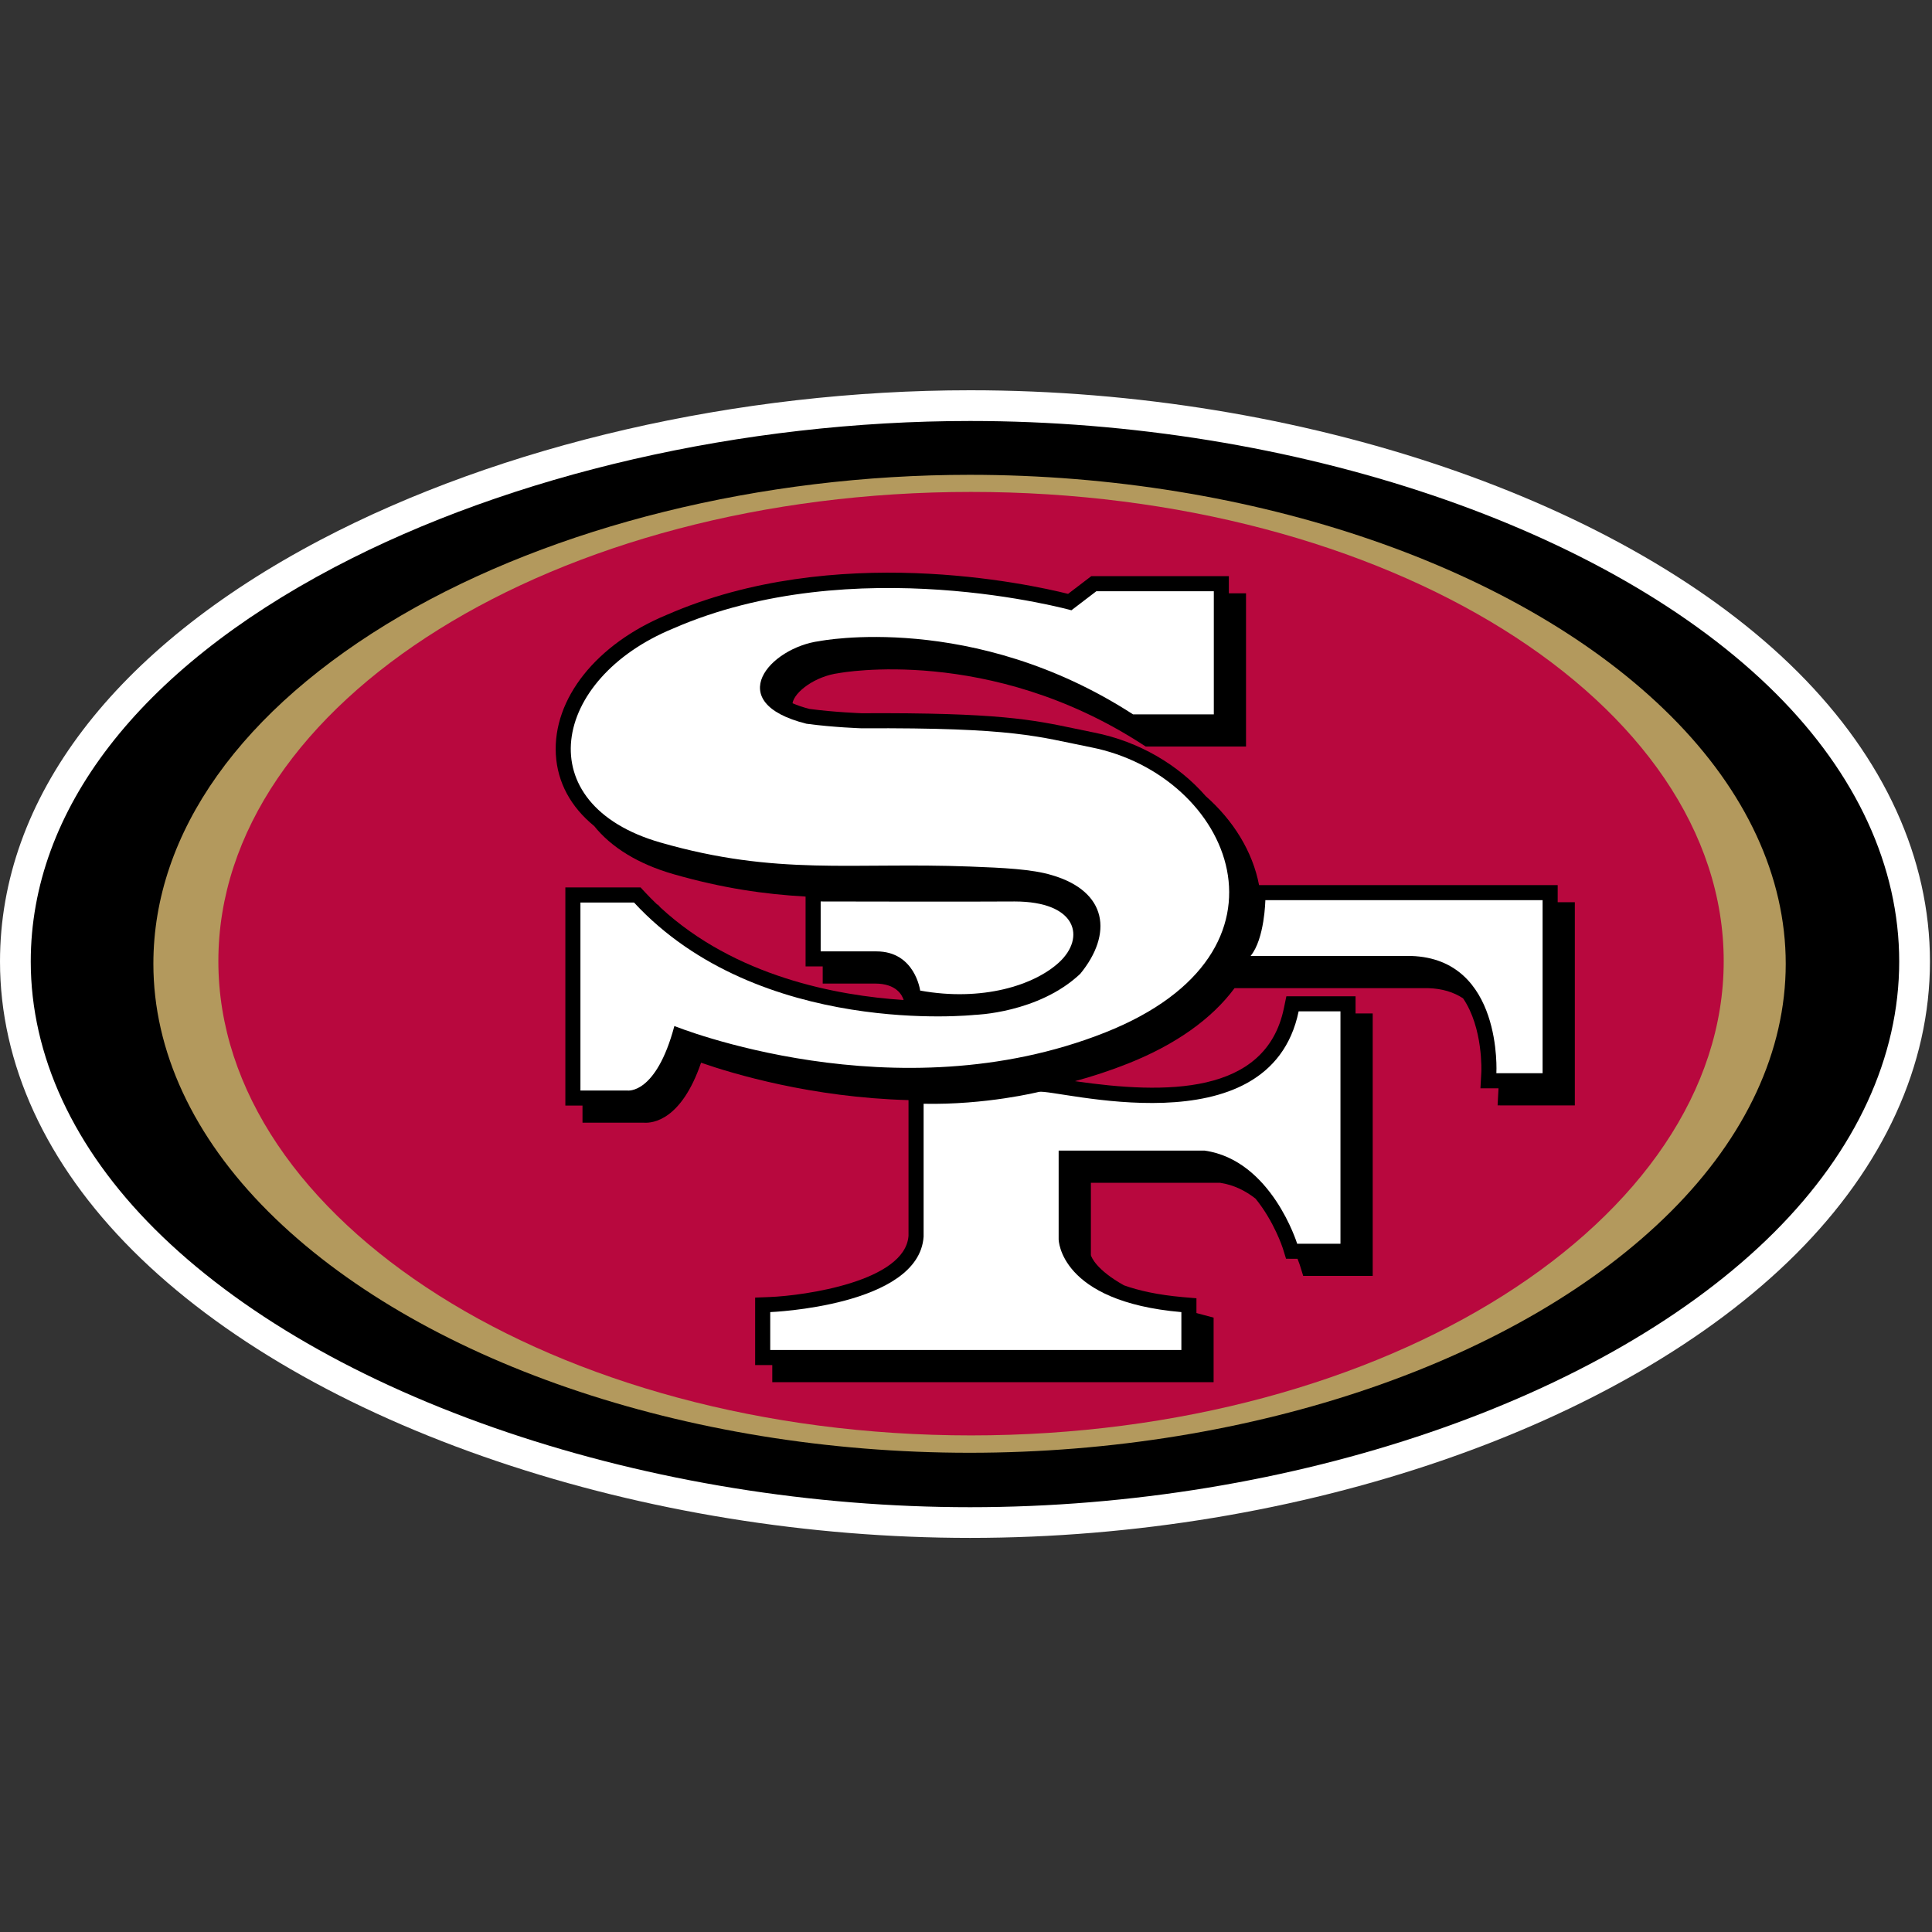
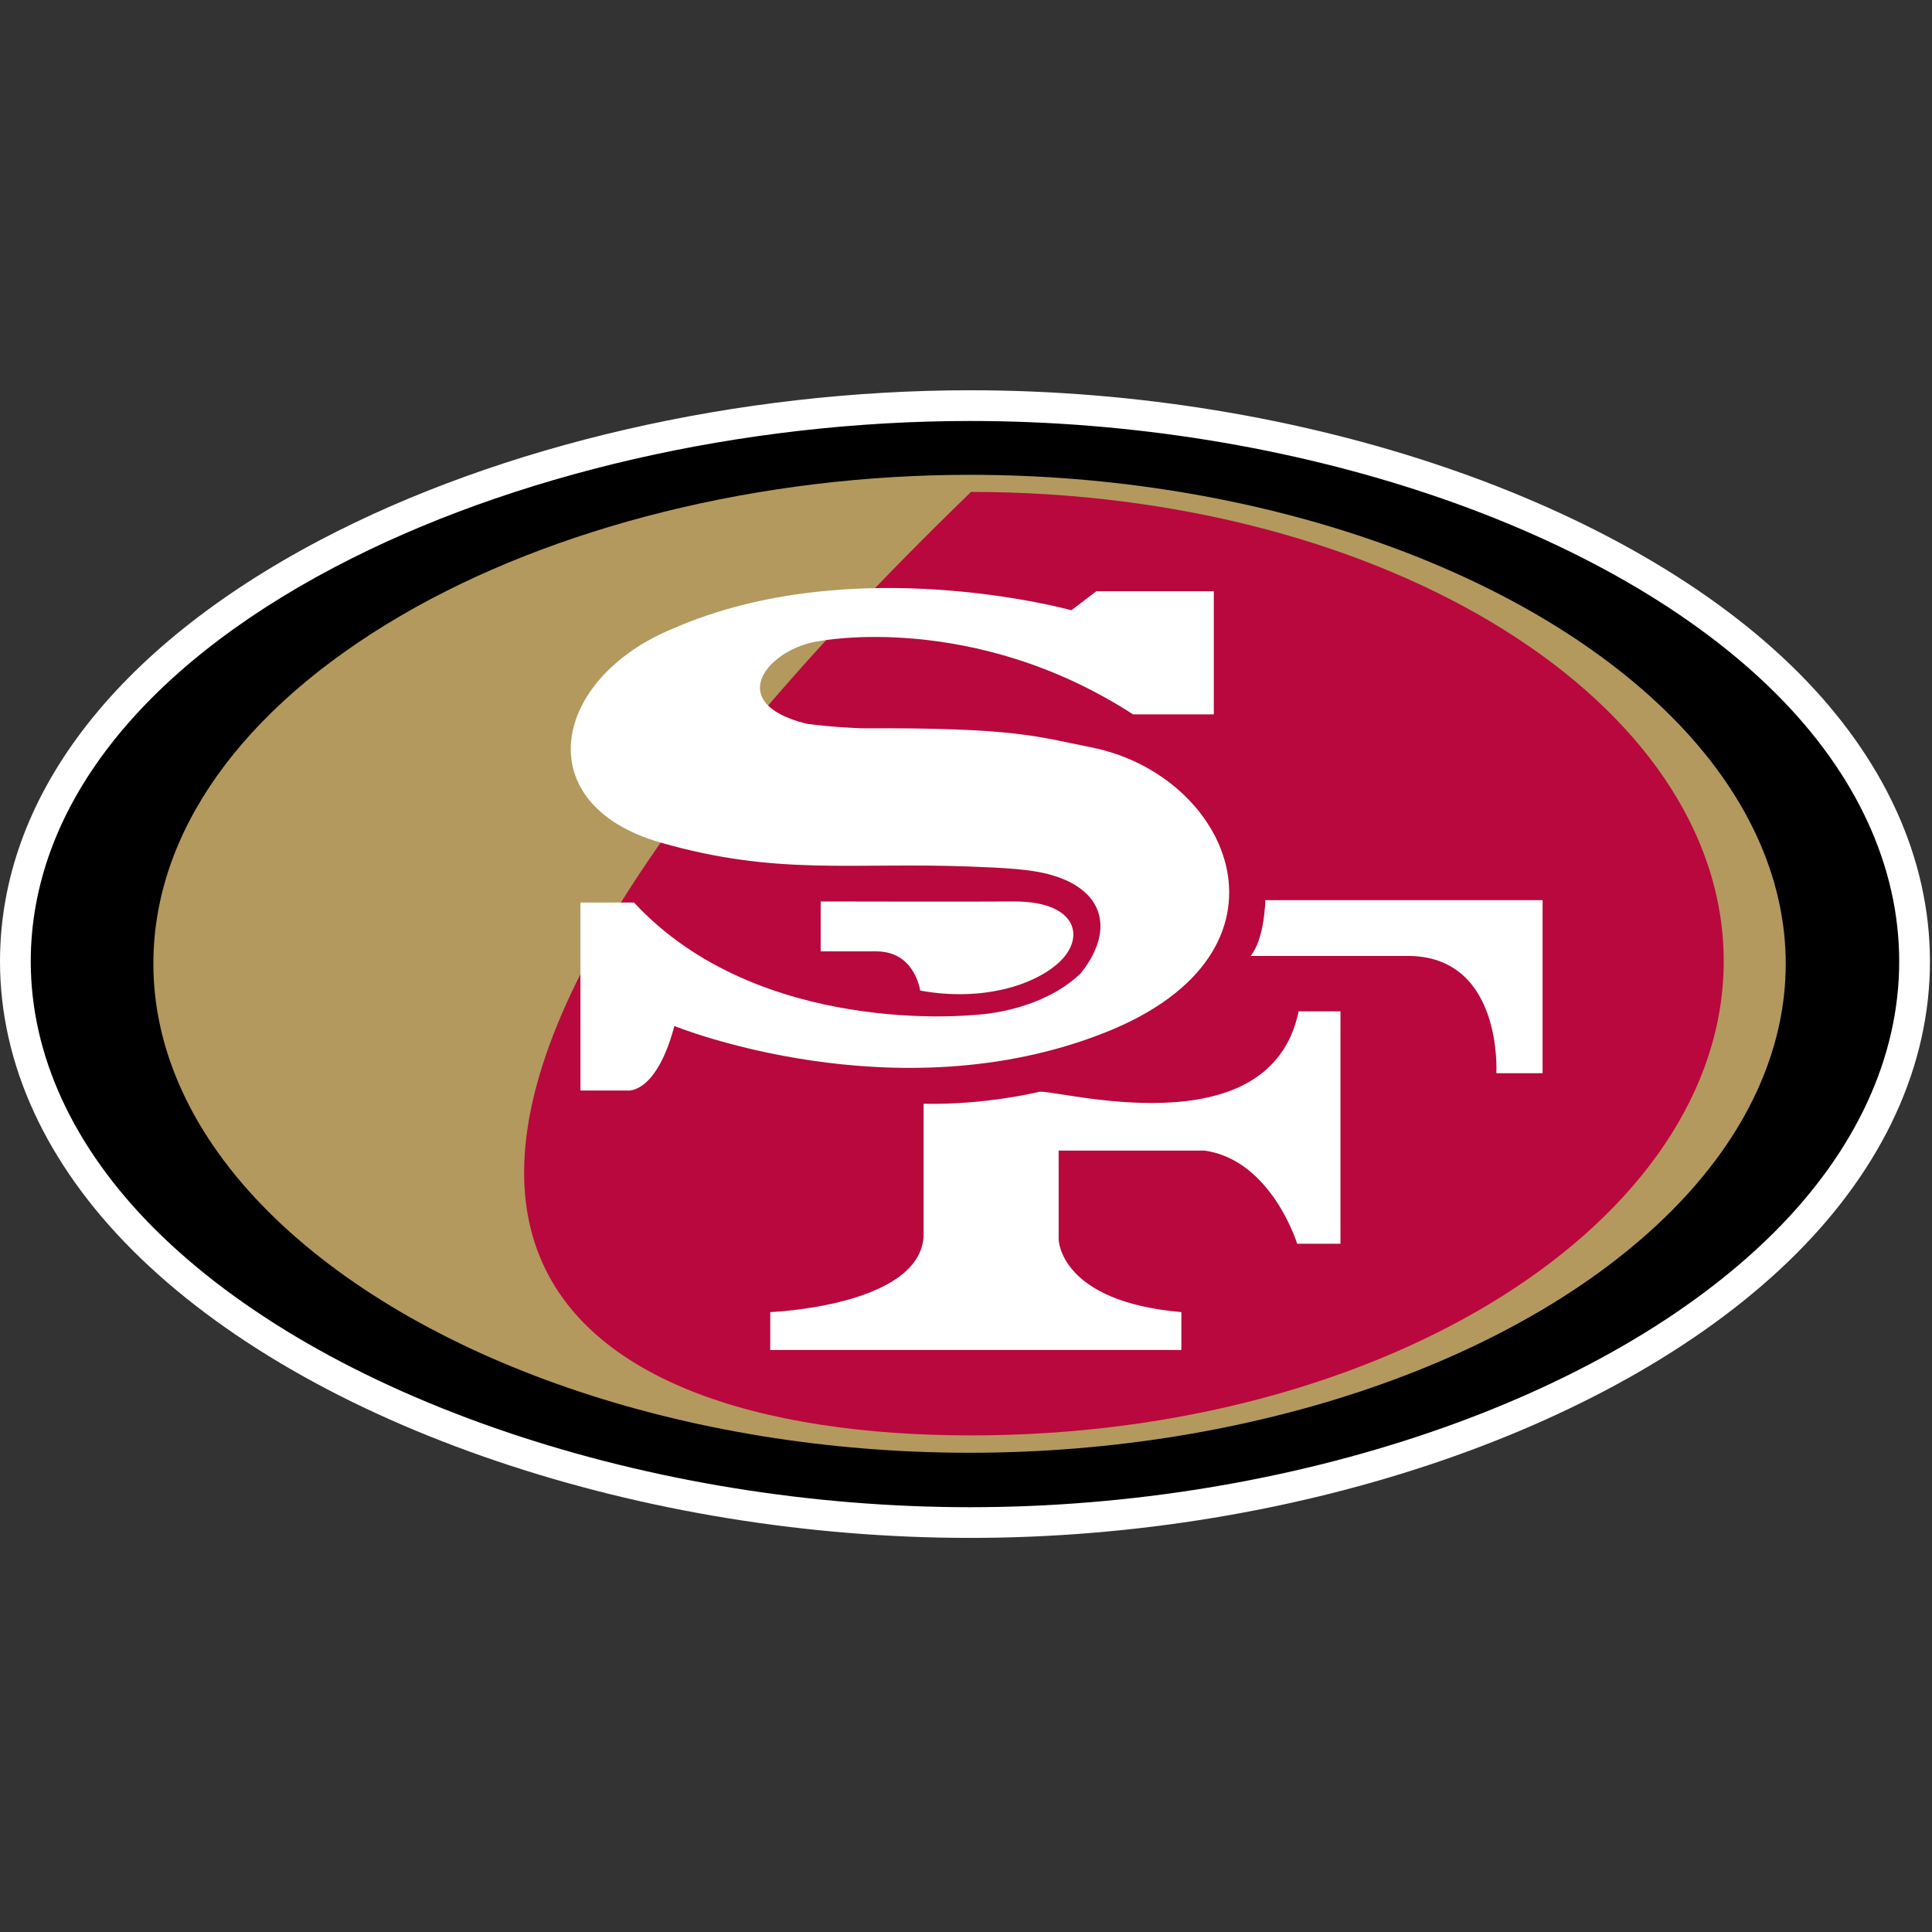
<svg xmlns="http://www.w3.org/2000/svg" width="500px" height="500px" viewBox="0 0 500 500" version="1.1">
  <rect x="0" y="0" width="500" height="500" fill="#333333" stroke="none" />
  <title>SF</title>
  <desc>Created with Sketch.</desc>
  <defs />
  <g id="Page-1" stroke="none" stroke-width="1" fill="none" fill-rule="evenodd">
    <g id="SF">
      <g transform="translate(0, 101)">
        <path d="M251.066,297.008 C336.21,297.008 420.099,268.176 464.787,223.542 C487.475,200.878 499.47,174.704 499.47,147.837 C499.47,121.167 487.632,95.253 465.248,72.894 C420.91,28.613 336.842,0 251.066,0 C191.005,0 129.72,14.119 82.912,38.739 C29.449,66.859 0.001,105.607 0.001,147.837 C0.001,174.319 11.883,200.18 34.357,222.624 C56.821,245.06 89.461,263.932 128.756,277.205 C167.106,290.164 209.404,297.008 251.066,297.008" id="Fill-1" fill="#FFFFFF" />
        <path d="M86.621,45.771 C35.896,72.45 7.959,108.7 7.959,147.837 C7.959,172.166 19.034,196.079 39.989,217.011 C61.588,238.578 93.165,256.792 131.304,269.68 C168.847,282.357 210.263,289.063 251.069,289.063 C334.204,289.063 415.888,261.134 459.159,217.919 C480.324,196.786 491.512,172.551 491.512,147.837 C491.512,123.32 480.485,99.349 459.621,78.511 C416.704,35.646 334.836,7.95 251.069,7.95 C192.258,7.95 132.322,21.733 86.621,45.771" id="Fill-4" fill="#000000" />
        <path d="M250.922,274.976 C324.313,274.976 393.863,251.054 432.415,212.553 C451.863,193.125 462.145,170.954 462.145,148.424 C462.145,125.899 451.863,103.727 432.415,84.304 C393.859,45.799 324.313,21.881 250.922,21.881 C197.032,21.881 143.385,35.167 103.735,58.337 C62.436,82.474 39.694,114.466 39.694,148.424 C39.694,170.954 49.976,193.125 69.429,212.553 C107.975,251.054 177.526,274.976 250.922,274.976" id="Fill-6" fill="#B3995D" />
-         <path d="M251.303,270.482 C358.88,270.482 446.094,214.818 446.094,147.749 C446.094,80.679 358.88,26.309 251.303,26.309 C143.721,26.309 56.511,80.679 56.511,147.749 C56.511,214.818 143.721,270.482 251.303,270.482" id="Fill-8" fill="#B8083E" />
-         <path d="M403.662,132.493 L403.129,132.493 L403.129,128.061 L399.225,128.061 L325.842,128.061 C324.184,119.381 319.182,111.324 312.042,105.034 C305.009,96.964 294.799,90.894 283.167,88.588 L278.354,87.595 C267.202,85.253 258.39,83.4 222.945,83.584 C222.945,83.579 216.123,83.346 209.507,82.474 C207.831,82.048 206.361,81.542 205.101,80.996 C205.59,78.051 210.986,73.991 217.073,73.207 C217.705,73.091 256.064,66.041 295.552,91.583 L296.52,92.205 L322.472,92.205 L322.472,52.544 L318.03,52.544 L318.03,48.113 L282.419,48.113 C282.419,48.113 278.192,51.34 276.417,52.692 C266.162,50.127 215.948,39.151 172.578,58.113 C154.354,65.633 143.045,79.828 143.852,94.246 C144.26,101.516 147.742,107.855 153.766,112.77 C158.195,118.294 165.16,122.6 174.232,125.214 C187.074,128.907 197.943,130.429 208.485,131.033 L208.485,132.3 L208.485,149.113 L212.918,149.113 L212.918,153.545 L226.468,153.545 C232.075,153.545 233.514,156.647 233.859,157.802 C216.58,156.674 190.296,151.763 170.951,133.885 L170.225,133.101 L170.091,133.101 C169.019,132.081 167.971,131.024 166.944,129.923 L165.788,128.67 L146.313,128.67 L146.313,185.126 L150.75,185.126 L150.75,189.549 L166.635,189.549 C168.966,189.714 176.339,188.895 181.435,174.029 C189.7,176.907 210.058,183.026 235.123,183.707 L235.123,218.829 C234.253,230.624 208.239,234.312 199.18,234.671 L195.433,234.818 L195.433,252.281 L199.866,252.281 L199.866,256.703 L314.081,256.703 L314.081,239.997 L311.168,239.227 C310.643,239.093 310.146,238.954 309.639,238.816 L309.639,234.993 L306.08,234.688 C299.657,234.12 294.714,233.01 290.886,231.644 C283.701,227.625 282.473,224.361 282.32,223.838 L282.32,205.113 L315.789,205.113 C319.325,205.646 322.355,207.19 324.928,209.204 C329.746,215.131 331.943,221.908 331.979,222.02 L332.83,224.764 L335.708,224.773 L335.797,224.773 C336.196,225.78 336.403,226.416 336.416,226.452 L337.268,229.2 L340.145,229.205 L355.255,229.205 L355.255,161.276 L351.351,161.276 L350.817,161.276 L350.817,156.84 L346.913,156.84 L332.911,156.84 L332.265,159.946 C327.577,182.521 301.437,182.189 278.201,178.805 C282.755,177.57 287.331,176.066 291.894,174.257 C304.341,169.32 313.678,162.605 319.5,154.736 L369.665,154.736 C373.161,154.848 376.133,155.721 378.634,157.359 C383.896,165.058 383.371,176.41 383.362,176.54 L383.138,180.65 L387.262,180.65 L387.809,180.65 C387.804,180.833 387.8,180.954 387.8,180.963 L387.576,185.072 L391.695,185.081 L407.566,185.081 L407.566,132.493 L403.662,132.493 Z" id="Fill-10" fill="#000000" />
+         <path d="M251.303,270.482 C358.88,270.482 446.094,214.818 446.094,147.749 C446.094,80.679 358.88,26.309 251.303,26.309 C56.511,214.818 143.721,270.482 251.303,270.482" id="Fill-8" fill="#B8083E" />
        <path d="M323.648,146.403 L365.225,146.403 C388.967,147.164 387.259,176.748 387.259,176.748 L399.222,176.748 L399.222,131.957 L327.471,131.957 C327.471,131.957 327.301,141.989 323.648,146.403" id="Fill-12" fill="#FFFFFF" />
        <path d="M239.029,184.653 L239.029,219.049 C237.801,237.076 199.335,238.571 199.335,238.571 L199.335,248.379 L305.738,248.379 L305.738,238.571 C274.12,235.836 273.977,219.739 273.977,219.739 L273.977,196.779 L311.78,196.779 C329.058,199.246 335.706,220.876 335.706,220.876 L346.911,220.876 L346.911,160.74 L336.087,160.74 C328.565,196.963 272.977,180.664 268.867,181.577 C268.867,181.577 255.174,184.993 239.029,184.653" id="Fill-14" fill="#FFFFFF" />
        <path d="M272.226,125.487 C286.676,129.713 288.012,140.725 279.563,151.029 C268.738,161.231 252.208,161.652 252.208,161.652 C252.208,161.652 196.562,167.655 164.079,132.569 L150.216,132.569 L150.216,181.227 L162.371,181.227 C162.371,181.227 169.776,182.364 174.527,164.53 C174.527,164.53 231.671,187.758 286.022,166.204 C338.661,145.322 318.625,99.582 282.409,92.411 C268.478,89.654 262.938,87.272 222.962,87.483 C222.962,87.483 215.741,87.254 208.713,86.305 C186.683,80.804 199.22,66.578 212.137,64.908 C212.137,64.908 251.832,57.092 293.234,83.879 L314.134,83.879 L314.134,52.007 L283.74,52.007 L277.281,56.94 C277.281,56.94 220.936,41.228 174.146,61.685 C142.699,74.662 136.536,107.147 170.879,117.031 C201.133,125.742 220.416,122.094 251.065,123.262 C259.631,123.589 267.08,123.925 272.226,125.487" id="Fill-16" fill="#FFFFFF" />
        <path d="M226.825,145.218 L212.388,145.218 L212.388,132.299 C223.576,132.299 246.399,132.397 262.553,132.299 C278.796,132.299 280.966,141.681 274.121,148.029 C267.663,154.009 254.149,158.266 238.138,155.361 C238.138,155.361 236.816,145.218 226.825,145.218" id="Fill-18" fill="#FFFFFF" />
      </g>
    </g>
  </g>
</svg>